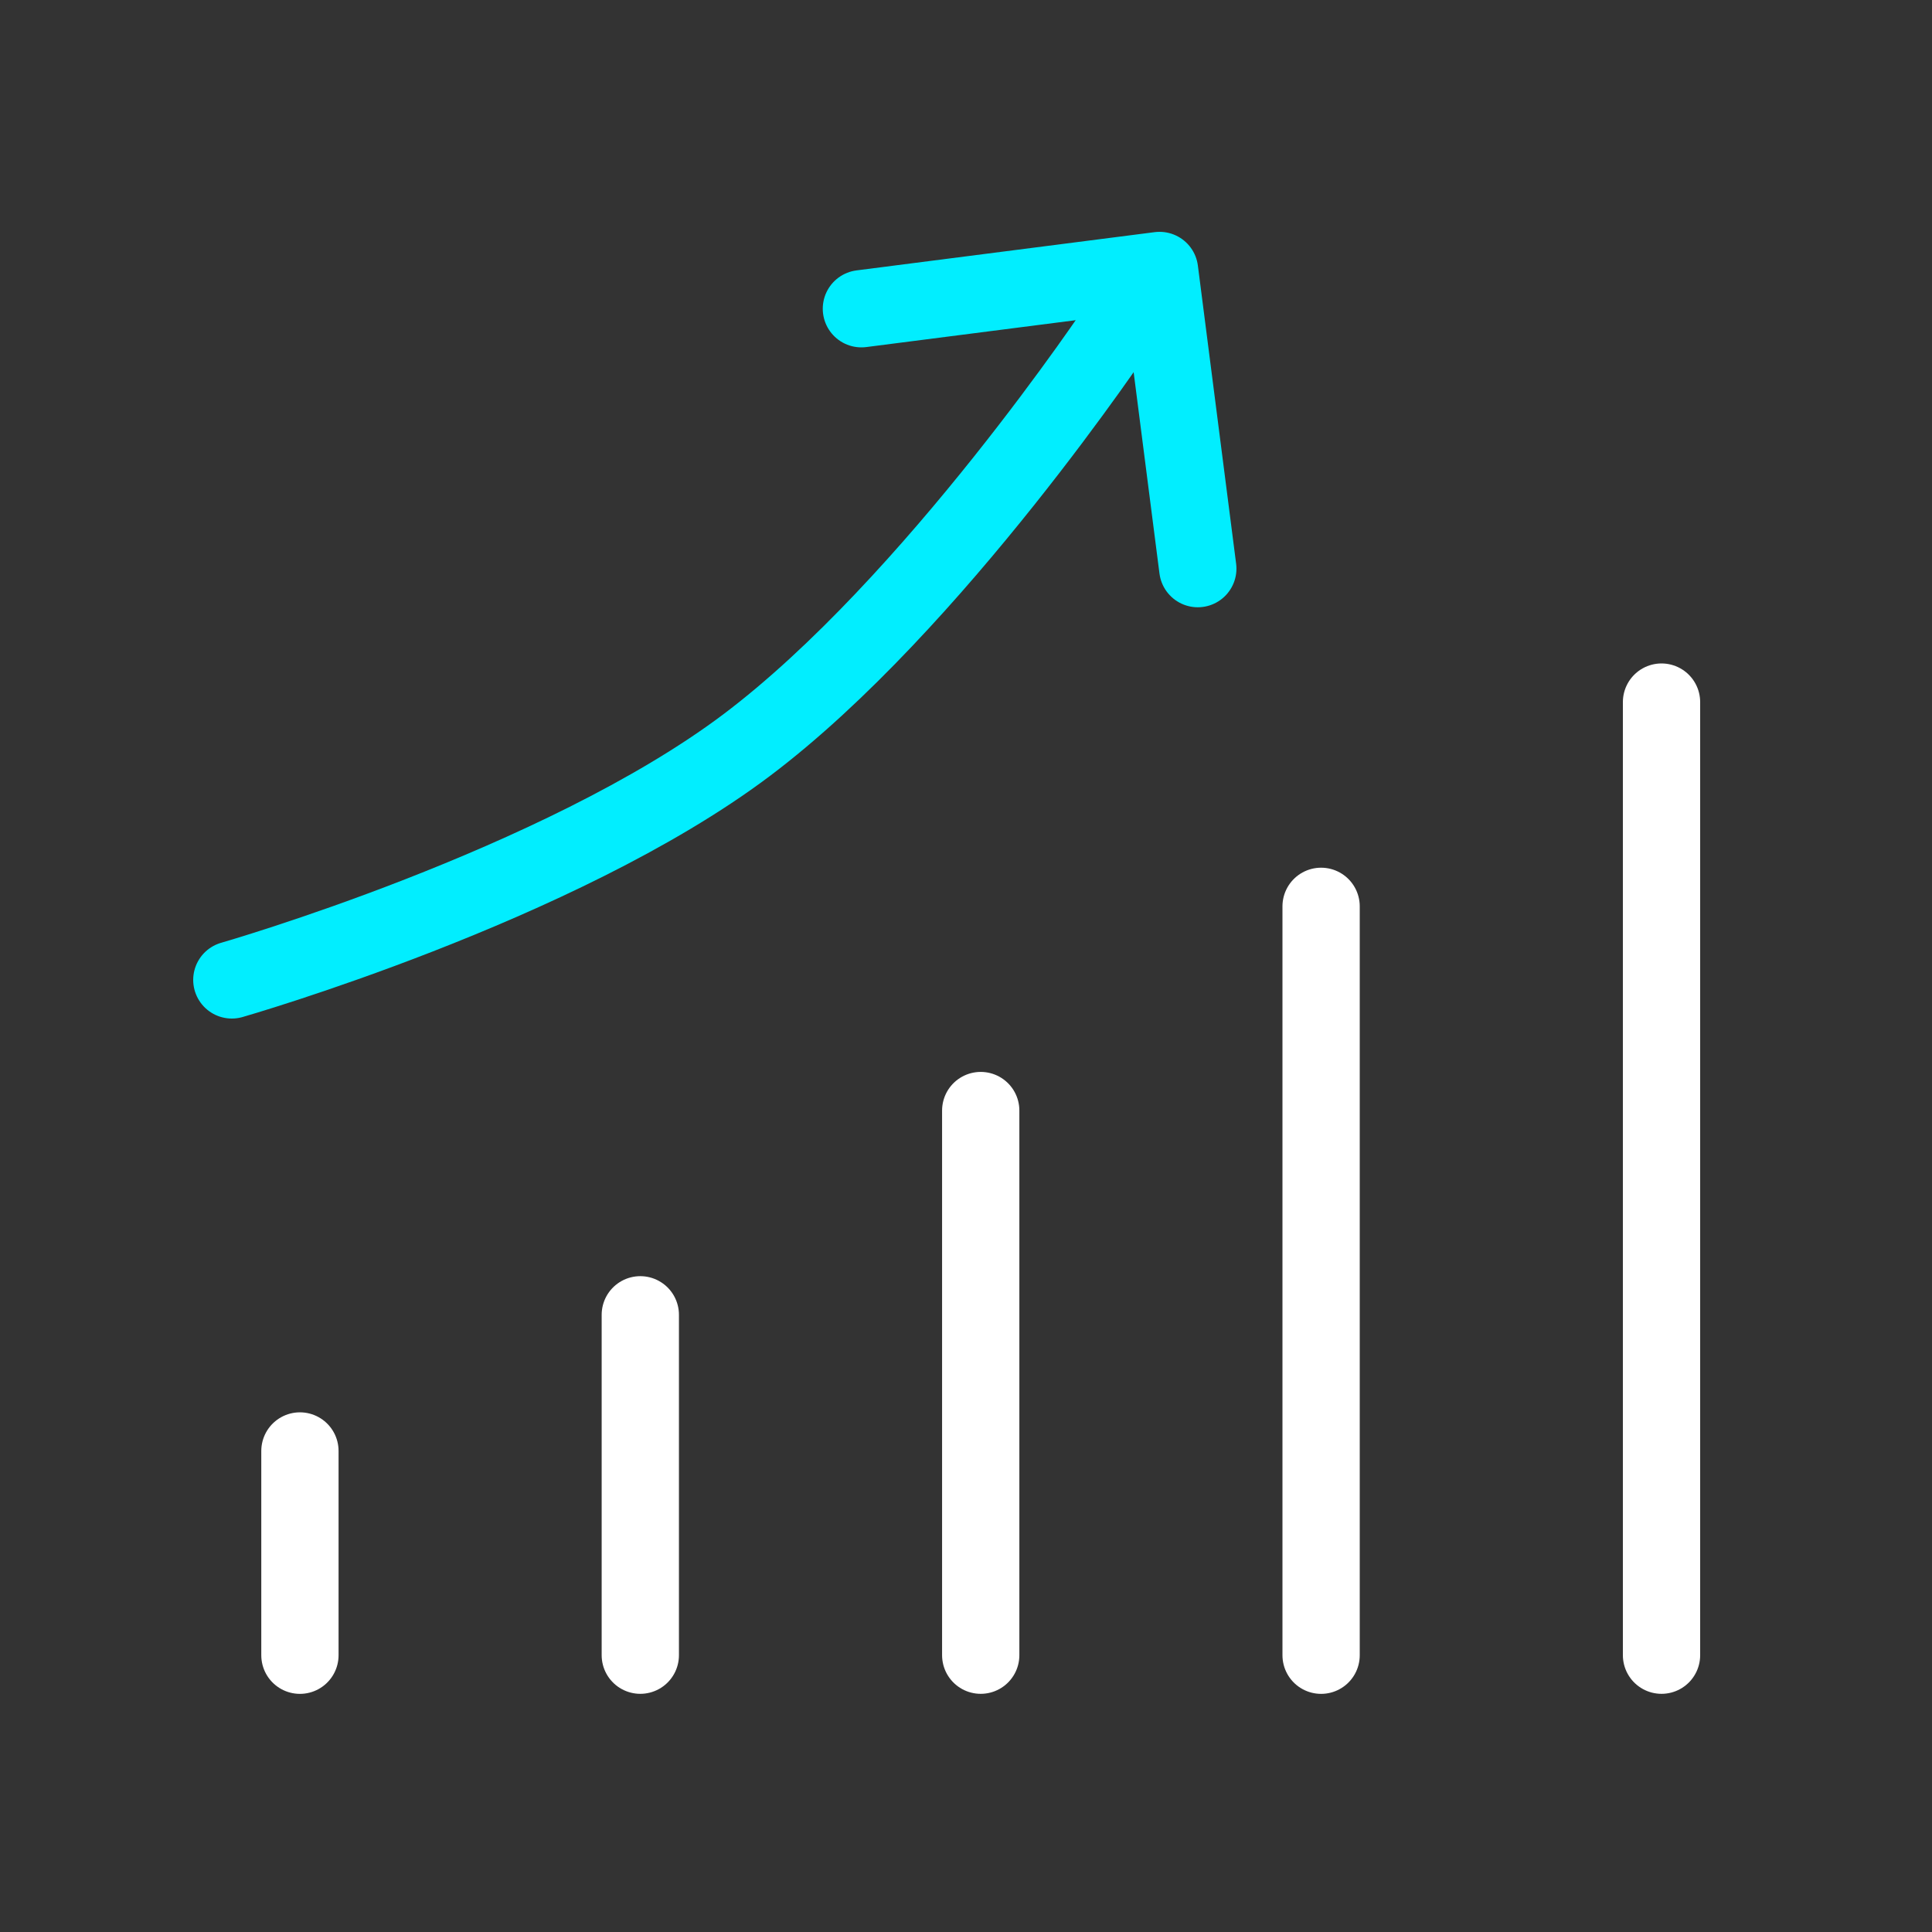
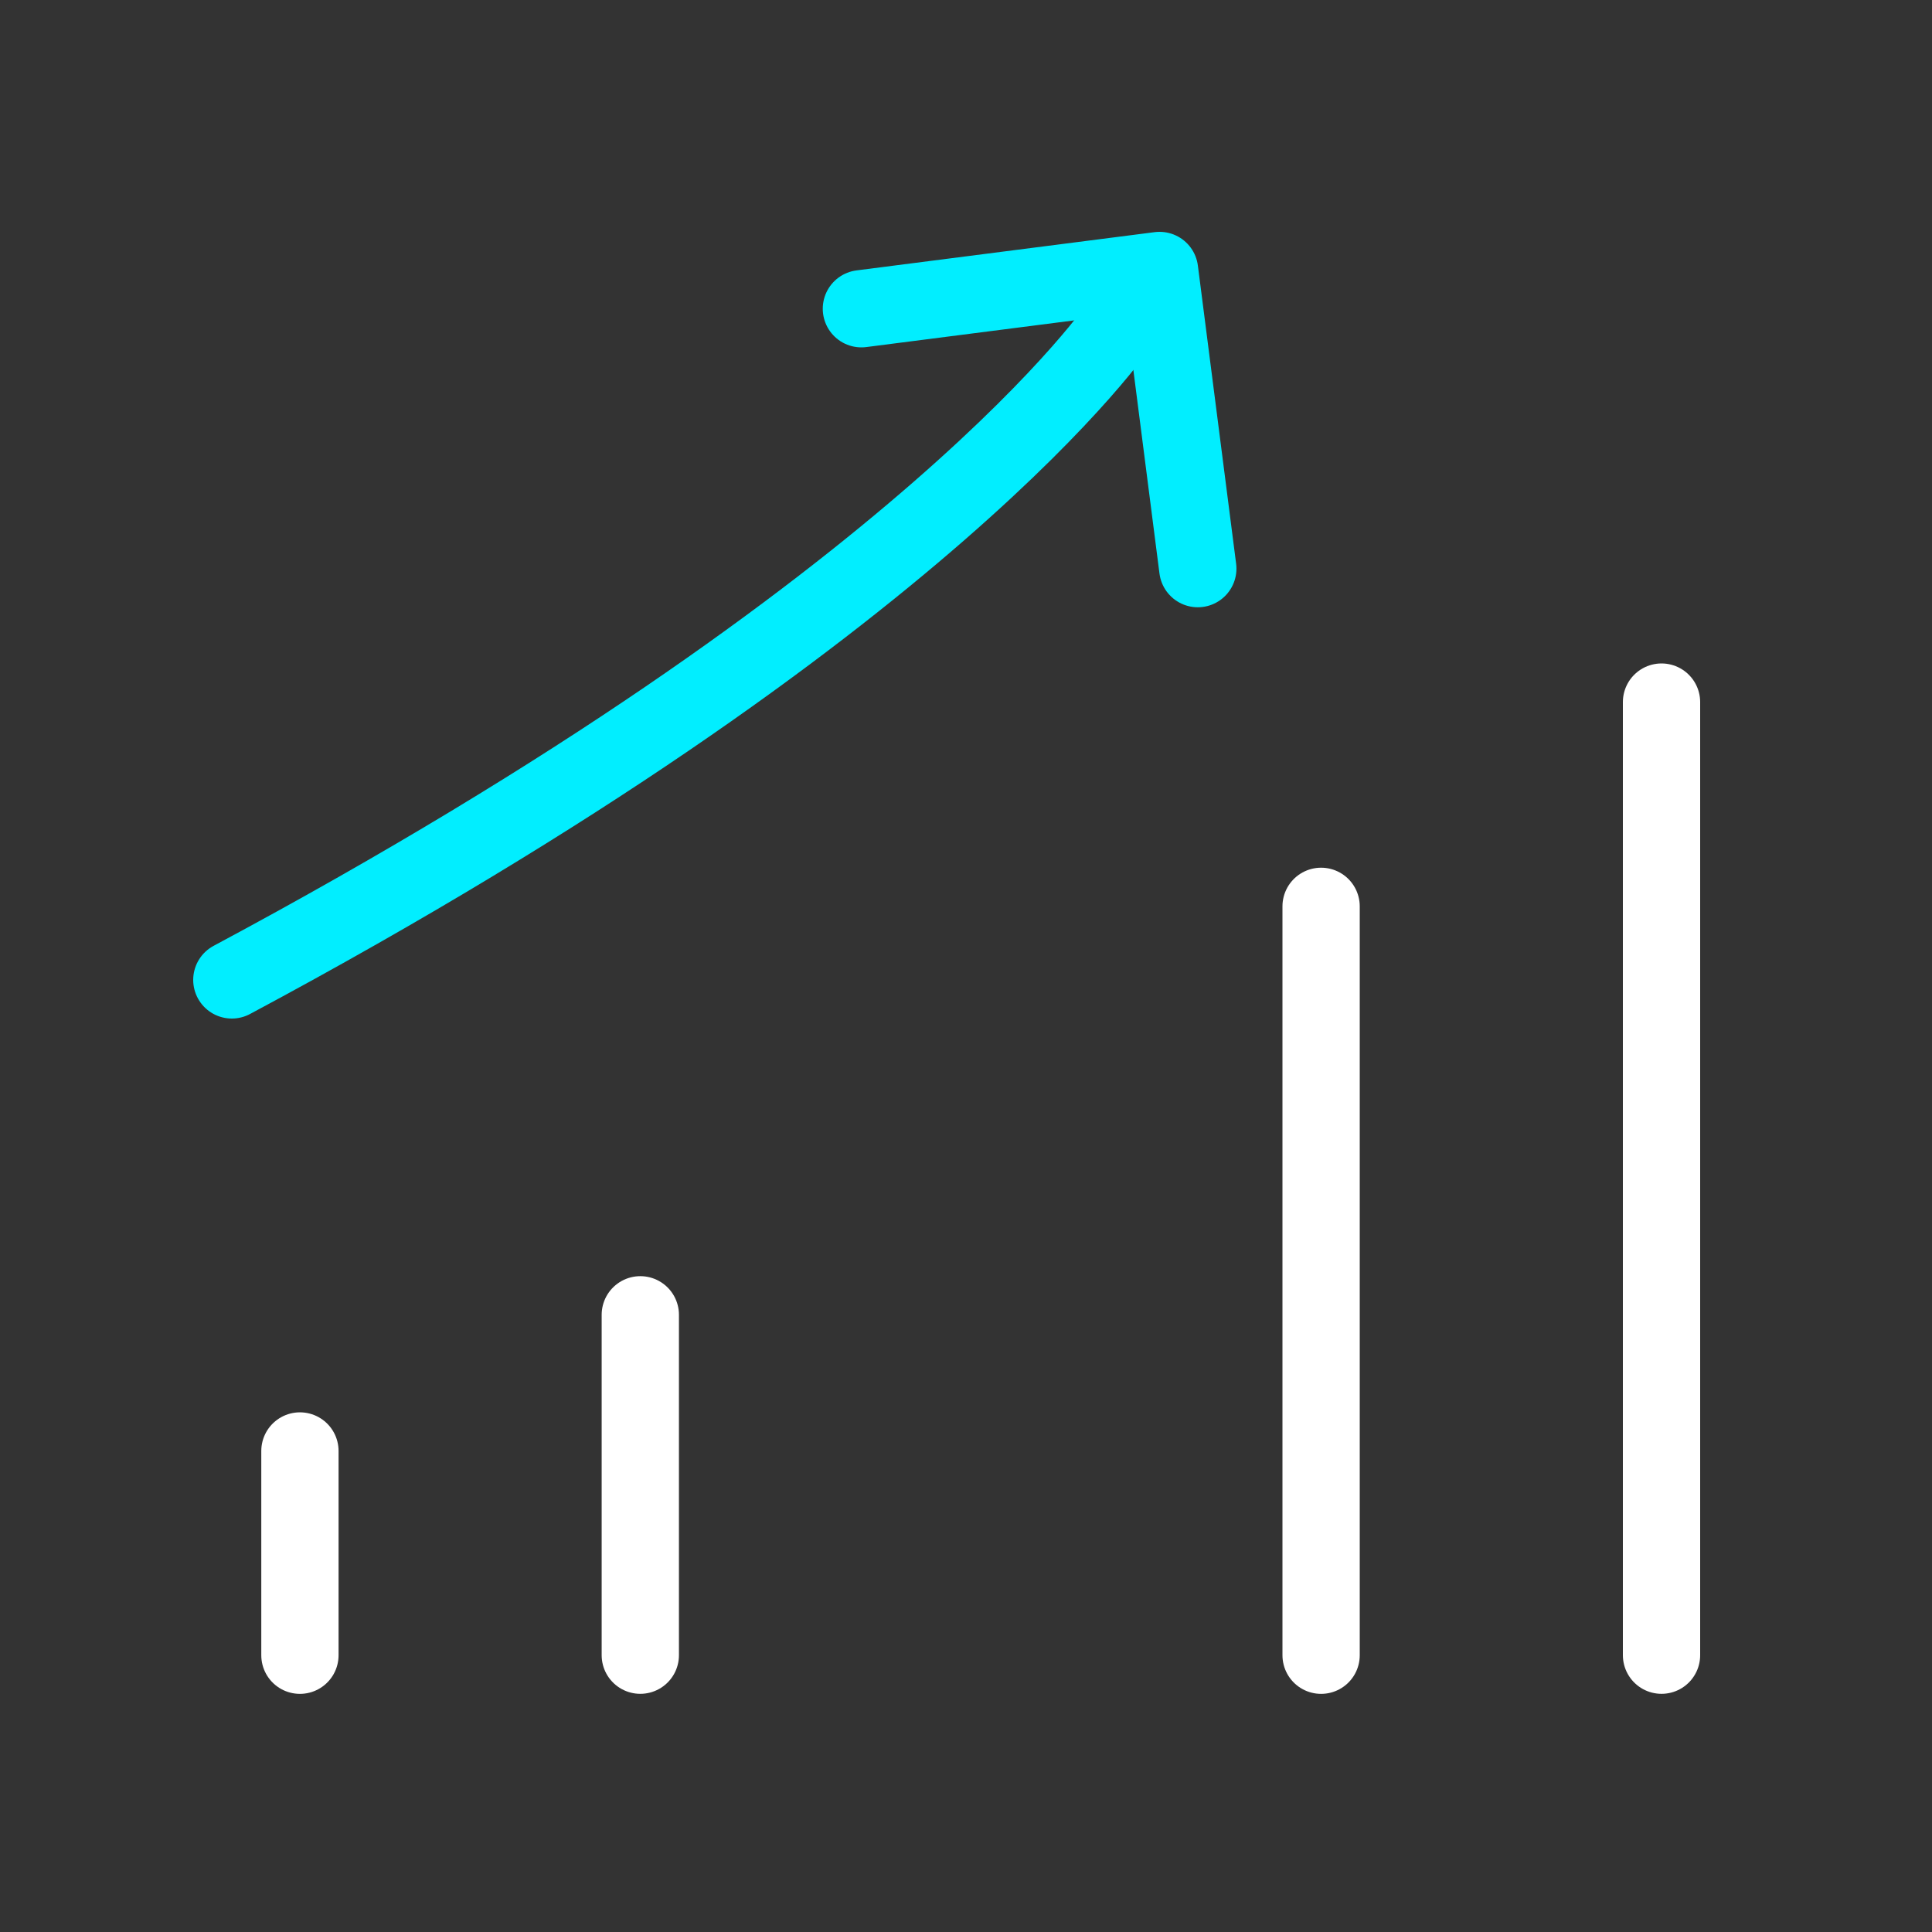
<svg xmlns="http://www.w3.org/2000/svg" width="50" height="50" viewBox="0 0 50 50" fill="none">
  <rect x="0" y="0" width="50" height="50" fill="#333333" stroke="none" />
  <path d="M7.762 37.551V42.837" stroke="white" stroke-width="2" stroke-miterlimit="10" stroke-linecap="round" stroke-linejoin="round" />
  <path d="M16.571 34.027L16.571 42.836" stroke="white" stroke-width="2" stroke-miterlimit="10" stroke-linecap="round" stroke-linejoin="round" />
-   <path d="M25.381 28.741L25.381 42.836" stroke="white" stroke-width="2" stroke-miterlimit="10" stroke-linecap="round" stroke-linejoin="round" />
  <path d="M34.19 23.456L34.19 42.837" stroke="white" stroke-width="2" stroke-miterlimit="10" stroke-linecap="round" stroke-linejoin="round" />
  <path d="M43 18.17V42.836" stroke="white" stroke-width="2" stroke-miterlimit="10" stroke-linecap="round" stroke-linejoin="round" />
-   <path d="M6 25.36C6 25.36 14.474 22.931 19.316 19.289C24.158 15.646 29 8.36 29 8.36" stroke="#01EEFF" stroke-width="2" stroke-linecap="round" stroke-linejoin="round" />
+   <path d="M6 25.36C24.158 15.646 29 8.36 29 8.36" stroke="#01EEFF" stroke-width="2" stroke-linecap="round" stroke-linejoin="round" />
  <path d="M22.293 7.99L26.151 7.495L30.009 7L30.999 14.716" stroke="#01EEFF" stroke-width="2" stroke-linecap="round" stroke-linejoin="round" />
</svg>